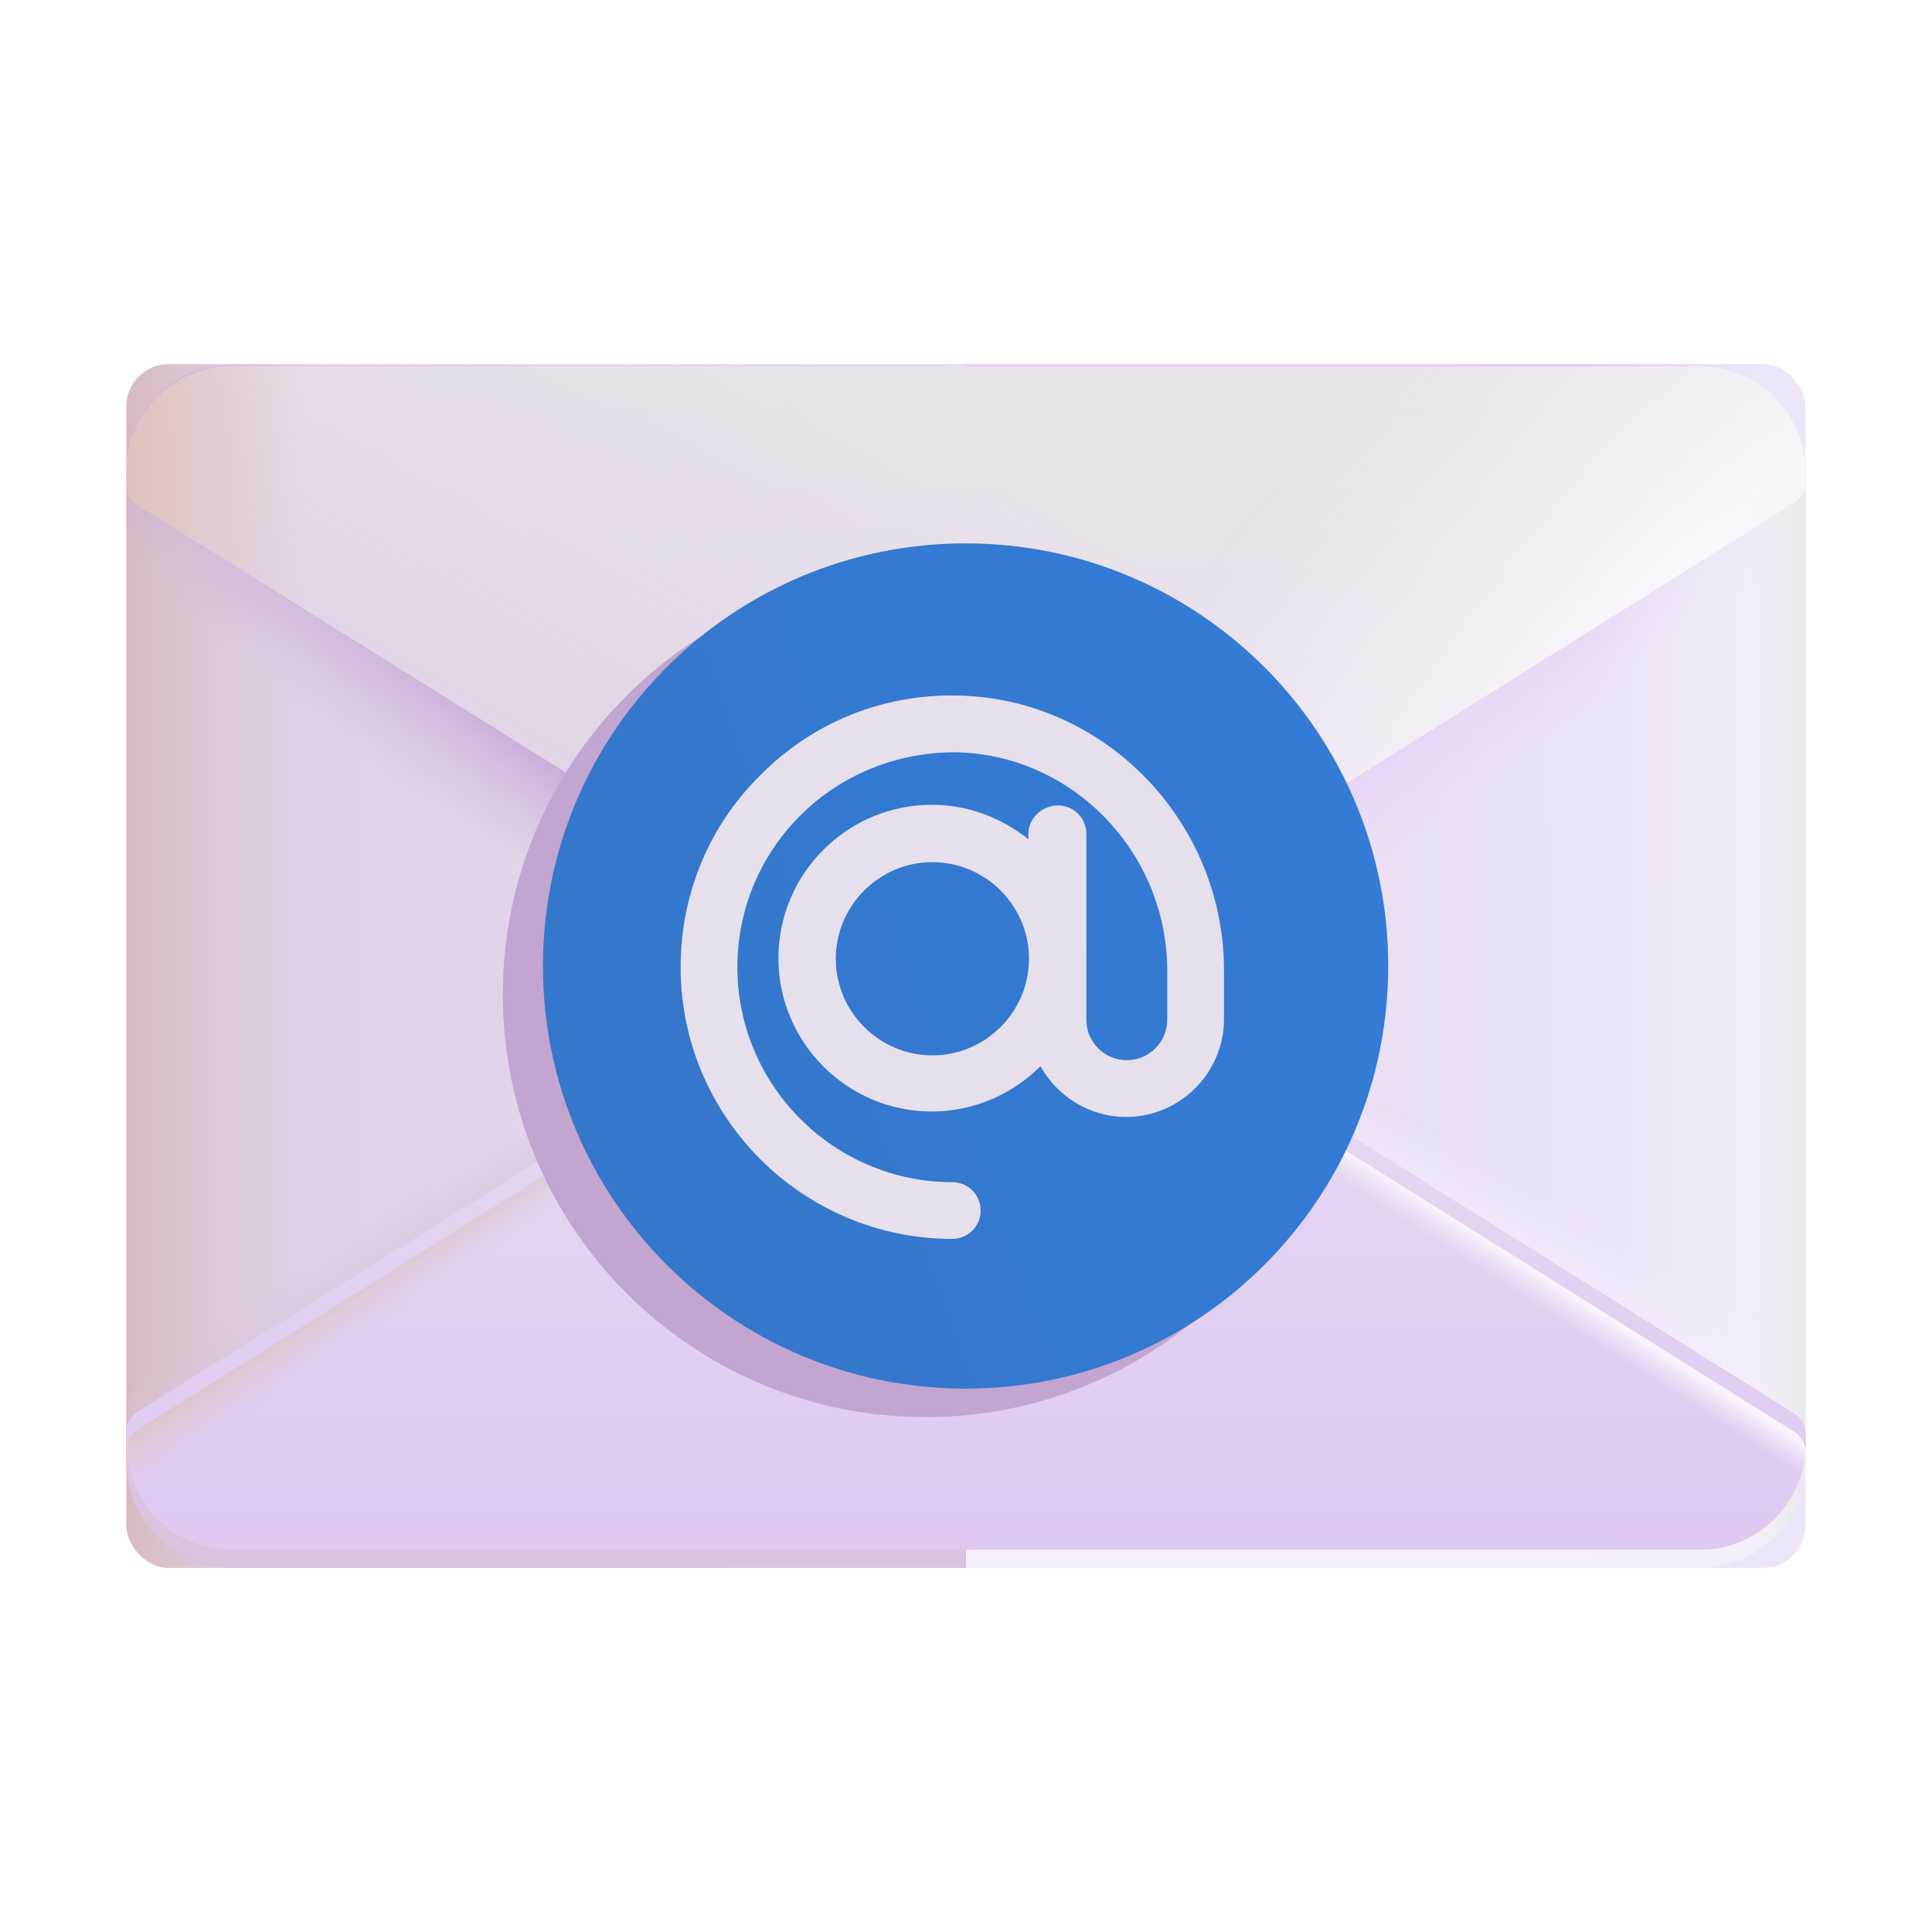
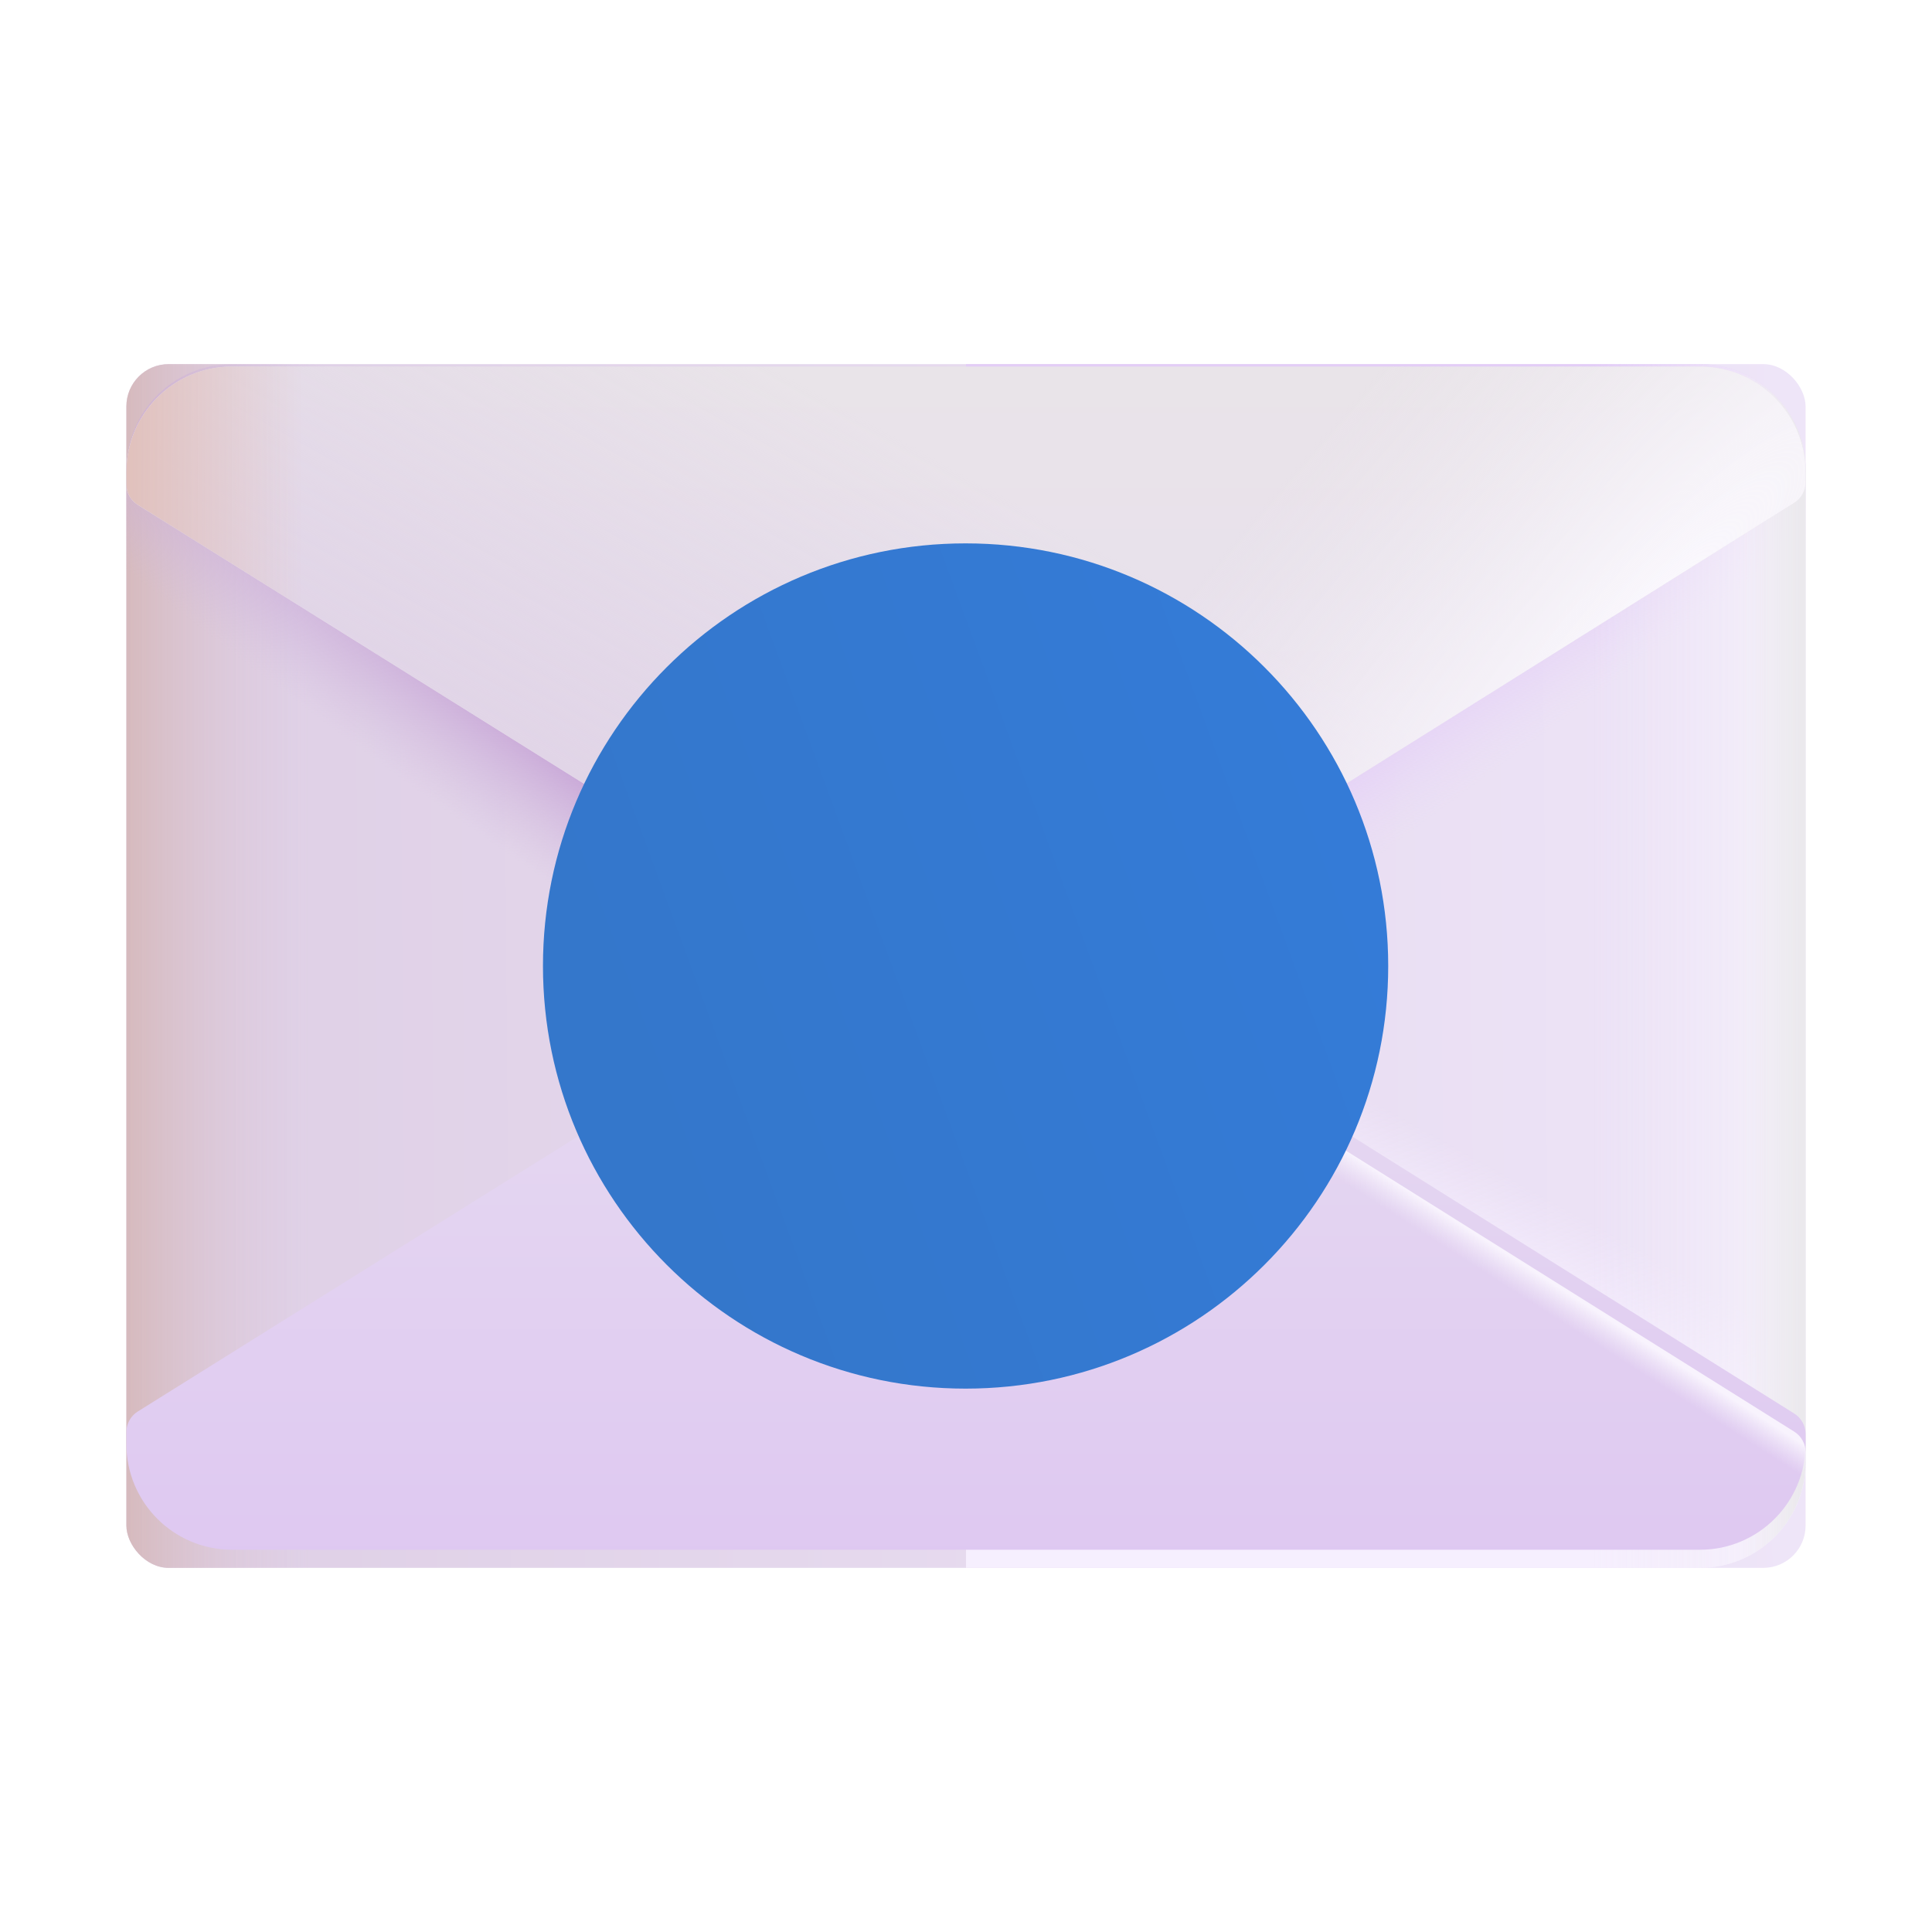
<svg xmlns="http://www.w3.org/2000/svg" width="80" height="80" viewBox="0 0 80 80" fill="none">
  <rect x="5.234" y="15.078" width="69.531" height="49.844" rx="1.75" fill="url(#paint0_linear_139_937)" />
  <rect x="5.234" y="15.078" width="69.531" height="49.844" rx="1.75" fill="url(#paint1_linear_139_937)" />
-   <path d="M40 15.078V64.922H9.609C7.193 64.922 5.234 62.963 5.234 60.547V19.453C5.234 17.037 7.193 15.078 9.609 15.078H40Z" fill="url(#paint2_linear_139_937)" />
  <path d="M40 15.078V64.922H9.609C7.193 64.922 5.234 62.963 5.234 60.547V19.453C5.234 17.037 7.193 15.078 9.609 15.078H40Z" fill="url(#paint3_radial_139_937)" />
  <path d="M40 15.078V64.922H70.391C72.807 64.922 74.766 62.963 74.766 60.547V19.453C74.766 17.037 72.807 15.078 70.391 15.078H40Z" fill="url(#paint4_linear_139_937)" />
  <path d="M40 15.078V64.922H70.391C72.807 64.922 74.766 62.963 74.766 60.547V19.453C74.766 17.037 72.807 15.078 70.391 15.078H40Z" fill="url(#paint5_linear_139_937)" />
  <path d="M40 15.078V64.922H70.391C72.807 64.922 74.766 62.963 74.766 60.547V19.453C74.766 17.037 72.807 15.078 70.391 15.078H40Z" fill="url(#paint6_linear_139_937)" />
  <path d="M40 15.078V64.922H70.391C72.807 64.922 74.766 62.963 74.766 60.547V19.453C74.766 17.037 72.807 15.078 70.391 15.078H40Z" fill="url(#paint7_linear_139_937)" />
  <g filter="url(#filter0_i_139_937)">
    <path d="M5.234 60.046C5.234 59.702 5.412 59.381 5.704 59.198L39.45 38.105C39.774 37.902 40.187 37.903 40.511 38.106L74.297 59.282C74.588 59.465 74.766 59.785 74.766 60.129V60.547C74.766 62.963 72.807 64.922 70.391 64.922H9.609C7.193 64.922 5.234 62.963 5.234 60.547V60.046Z" fill="url(#paint8_linear_139_937)" />
  </g>
-   <path d="M5.234 60.046C5.234 59.702 5.412 59.381 5.704 59.198L39.45 38.105C39.774 37.902 40.187 37.903 40.511 38.106L74.297 59.282C74.588 59.465 74.766 59.785 74.766 60.129V60.547C74.766 62.963 72.807 64.922 70.391 64.922H9.609C7.193 64.922 5.234 62.963 5.234 60.547V60.046Z" fill="url(#paint9_linear_139_937)" />
-   <path d="M5.234 60.046C5.234 59.702 5.412 59.381 5.704 59.198L39.45 38.105C39.774 37.902 40.187 37.903 40.511 38.106L74.297 59.282C74.588 59.465 74.766 59.785 74.766 60.129V60.547C74.766 62.963 72.807 64.922 70.391 64.922H9.609C7.193 64.922 5.234 62.963 5.234 60.547V60.046Z" fill="url(#paint10_linear_139_937)" />
+   <path d="M5.234 60.046C5.234 59.702 5.412 59.381 5.704 59.198L39.45 38.105C39.774 37.902 40.187 37.903 40.511 38.106L74.297 59.282C74.588 59.465 74.766 59.785 74.766 60.129C74.766 62.963 72.807 64.922 70.391 64.922H9.609C7.193 64.922 5.234 62.963 5.234 60.547V60.046Z" fill="url(#paint10_linear_139_937)" />
  <g filter="url(#filter1_ii_139_937)">
    <path d="M5.234 19.954C5.234 20.298 5.412 20.619 5.704 20.802L39.45 41.895C39.774 42.098 40.187 42.097 40.511 41.894L74.297 20.718C74.588 20.535 74.766 20.215 74.766 19.871V19.453C74.766 17.037 72.807 15.078 70.391 15.078H9.609C7.193 15.078 5.234 17.037 5.234 19.453V19.954Z" fill="url(#paint11_linear_139_937)" />
    <path d="M5.234 19.954C5.234 20.298 5.412 20.619 5.704 20.802L39.45 41.895C39.774 42.098 40.187 42.097 40.511 41.894L74.297 20.718C74.588 20.535 74.766 20.215 74.766 19.871V19.453C74.766 17.037 72.807 15.078 70.391 15.078H9.609C7.193 15.078 5.234 17.037 5.234 19.453V19.954Z" fill="url(#paint12_linear_139_937)" />
    <path d="M5.234 19.954C5.234 20.298 5.412 20.619 5.704 20.802L39.45 41.895C39.774 42.098 40.187 42.097 40.511 41.894L74.297 20.718C74.588 20.535 74.766 20.215 74.766 19.871V19.453C74.766 17.037 72.807 15.078 70.391 15.078H9.609C7.193 15.078 5.234 17.037 5.234 19.453V19.954Z" fill="url(#paint13_linear_139_937)" />
    <path d="M5.234 19.954C5.234 20.298 5.412 20.619 5.704 20.802L39.45 41.895C39.774 42.098 40.187 42.097 40.511 41.894L74.297 20.718C74.588 20.535 74.766 20.215 74.766 19.871V19.453C74.766 17.037 72.807 15.078 70.391 15.078H9.609C7.193 15.078 5.234 17.037 5.234 19.453V19.954Z" fill="url(#paint14_radial_139_937)" />
  </g>
  <g filter="url(#filter2_f_139_937)">
-     <path d="M38.322 58.68C47.987 58.68 55.822 50.845 55.822 41.18C55.822 31.515 47.987 23.68 38.322 23.68C28.657 23.68 20.822 31.515 20.822 41.18C20.822 50.845 28.657 58.68 38.322 58.68Z" fill="#C2A5D0" />
-   </g>
+     </g>
  <g filter="url(#filter3_iii_139_937)">
    <path d="M39.883 57.5C49.548 57.5 57.383 49.665 57.383 40C57.383 30.335 49.548 22.5 39.883 22.5C30.218 22.5 22.383 30.335 22.383 40C22.383 49.665 30.218 57.5 39.883 57.5Z" fill="url(#paint15_linear_139_937)" />
  </g>
  <g filter="url(#filter4_dii_139_937)">
-     <path d="M39.883 28.75C36.858 28.7 33.983 29.85 31.833 32C29.658 34.125 28.483 36.975 28.483 40C28.483 46.2 33.533 51.25 39.733 51.25C40.383 51.25 40.908 50.725 40.908 50.075C40.908 49.425 40.383 48.9 39.733 48.9C34.833 48.9 30.833 44.9 30.833 40C30.833 37.6 31.783 35.35 33.483 33.675C35.183 32 37.458 31.1 39.858 31.1C44.683 31.175 48.633 35.225 48.633 40.15V42.175C48.633 43.1 47.883 43.85 46.958 43.85C46.033 43.85 45.283 43.1 45.283 42.175V34.475C45.283 33.825 44.758 33.3 44.108 33.3C43.458 33.3 42.883 33.825 42.883 34.475V34.7C41.783 33.825 40.408 33.275 38.883 33.275C35.383 33.275 32.533 36.125 32.533 39.625C32.533 43.125 35.383 45.975 38.883 45.975C40.633 45.975 42.233 45.25 43.383 44.1C44.083 45.35 45.408 46.2 46.933 46.2C49.158 46.2 50.983 44.375 50.983 42.15V40.125C50.983 33.95 46.008 28.825 39.883 28.75ZM38.908 43.65C36.708 43.65 34.908 41.85 34.908 39.65C34.908 37.45 36.708 35.65 38.908 35.65C41.108 35.65 42.908 37.45 42.908 39.65C42.908 41.85 41.108 43.65 38.908 43.65Z" fill="#E6E0ED" />
-   </g>
+     </g>
  <defs>
    <filter id="filter0_i_139_937" x="5.234" y="37.203" width="69.531" height="27.719" filterUnits="userSpaceOnUse" color-interpolation-filters="sRGB">
      <feFlood flood-opacity="0" result="BackgroundImageFix" />
      <feBlend mode="normal" in="SourceGraphic" in2="BackgroundImageFix" result="shape" />
      <feColorMatrix in="SourceAlpha" type="matrix" values="0 0 0 0 0 0 0 0 0 0 0 0 0 0 0 0 0 0 127 0" result="hardAlpha" />
      <feOffset dy="-0.75" />
      <feGaussianBlur stdDeviation="0.75" />
      <feComposite in2="hardAlpha" operator="arithmetic" k2="-1" k3="1" />
      <feColorMatrix type="matrix" values="0 0 0 0 0.82 0 0 0 0 0.655 0 0 0 0 0.933 0 0 0 1 0" />
      <feBlend mode="normal" in2="shape" result="effect1_innerShadow_139_937" />
    </filter>
    <filter id="filter1_ii_139_937" x="5.234" y="14.928" width="69.531" height="27.369" filterUnits="userSpaceOnUse" color-interpolation-filters="sRGB">
      <feFlood flood-opacity="0" result="BackgroundImageFix" />
      <feBlend mode="normal" in="SourceGraphic" in2="BackgroundImageFix" result="shape" />
      <feColorMatrix in="SourceAlpha" type="matrix" values="0 0 0 0 0 0 0 0 0 0 0 0 0 0 0 0 0 0 127 0" result="hardAlpha" />
      <feOffset dy="-0.15" />
      <feGaussianBlur stdDeviation="0.225" />
      <feComposite in2="hardAlpha" operator="arithmetic" k2="-1" k3="1" />
      <feColorMatrix type="matrix" values="0 0 0 0 0.827 0 0 0 0 0.686 0 0 0 0 0.914 0 0 0 1 0" />
      <feBlend mode="normal" in2="shape" result="effect1_innerShadow_139_937" />
      <feColorMatrix in="SourceAlpha" type="matrix" values="0 0 0 0 0 0 0 0 0 0 0 0 0 0 0 0 0 0 127 0" result="hardAlpha" />
      <feOffset dy="0.25" />
      <feGaussianBlur stdDeviation="0.3" />
      <feComposite in2="hardAlpha" operator="arithmetic" k2="-1" k3="1" />
      <feColorMatrix type="matrix" values="0 0 0 0 0.871 0 0 0 0 0.859 0 0 0 0 0.855 0 0 0 1 0" />
      <feBlend mode="normal" in2="effect1_innerShadow_139_937" result="effect2_innerShadow_139_937" />
    </filter>
    <filter id="filter2_f_139_937" x="19.322" y="22.18" width="38" height="38" filterUnits="userSpaceOnUse" color-interpolation-filters="sRGB">
      <feFlood flood-opacity="0" result="BackgroundImageFix" />
      <feBlend mode="normal" in="SourceGraphic" in2="BackgroundImageFix" result="shape" />
      <feGaussianBlur stdDeviation="0.75" result="effect1_foregroundBlur_139_937" />
    </filter>
    <filter id="filter3_iii_139_937" x="22.233" y="22.25" width="35.4" height="35.5" filterUnits="userSpaceOnUse" color-interpolation-filters="sRGB">
      <feFlood flood-opacity="0" result="BackgroundImageFix" />
      <feBlend mode="normal" in="SourceGraphic" in2="BackgroundImageFix" result="shape" />
      <feColorMatrix in="SourceAlpha" type="matrix" values="0 0 0 0 0 0 0 0 0 0 0 0 0 0 0 0 0 0 127 0" result="hardAlpha" />
      <feOffset dx="0.25" />
      <feGaussianBlur stdDeviation="0.125" />
      <feComposite in2="hardAlpha" operator="arithmetic" k2="-1" k3="1" />
      <feColorMatrix type="matrix" values="0 0 0 0 0.192 0 0 0 0 0.376 0 0 0 0 0.722 0 0 0 1 0" />
      <feBlend mode="normal" in2="shape" result="effect1_innerShadow_139_937" />
      <feColorMatrix in="SourceAlpha" type="matrix" values="0 0 0 0 0 0 0 0 0 0 0 0 0 0 0 0 0 0 127 0" result="hardAlpha" />
      <feOffset dy="-0.25" />
      <feGaussianBlur stdDeviation="0.125" />
      <feComposite in2="hardAlpha" operator="arithmetic" k2="-1" k3="1" />
      <feColorMatrix type="matrix" values="0 0 0 0 0.325 0 0 0 0 0.341 0 0 0 0 0.82 0 0 0 1 0" />
      <feBlend mode="normal" in2="effect1_innerShadow_139_937" result="effect2_innerShadow_139_937" />
      <feColorMatrix in="SourceAlpha" type="matrix" values="0 0 0 0 0 0 0 0 0 0 0 0 0 0 0 0 0 0 127 0" result="hardAlpha" />
      <feOffset dx="-0.15" dy="0.25" />
      <feGaussianBlur stdDeviation="0.125" />
      <feComposite in2="hardAlpha" operator="arithmetic" k2="-1" k3="1" />
      <feColorMatrix type="matrix" values="0 0 0 0 0.318 0 0 0 0 0.596 0 0 0 0 0.882 0 0 0 1 0" />
      <feBlend mode="normal" in2="effect2_innerShadow_139_937" result="effect3_innerShadow_139_937" />
    </filter>
    <filter id="filter4_dii_139_937" x="28.083" y="28.498" width="23" height="23.152" filterUnits="userSpaceOnUse" color-interpolation-filters="sRGB">
      <feFlood flood-opacity="0" result="BackgroundImageFix" />
      <feColorMatrix in="SourceAlpha" type="matrix" values="0 0 0 0 0 0 0 0 0 0 0 0 0 0 0 0 0 0 127 0" result="hardAlpha" />
      <feOffset dx="-0.15" dy="0.15" />
      <feGaussianBlur stdDeviation="0.125" />
      <feComposite in2="hardAlpha" operator="out" />
      <feColorMatrix type="matrix" values="0 0 0 0 0.153 0 0 0 0 0.341 0 0 0 0 0.769 0 0 0 1 0" />
      <feBlend mode="normal" in2="BackgroundImageFix" result="effect1_dropShadow_139_937" />
      <feBlend mode="normal" in="SourceGraphic" in2="effect1_dropShadow_139_937" result="shape" />
      <feColorMatrix in="SourceAlpha" type="matrix" values="0 0 0 0 0 0 0 0 0 0 0 0 0 0 0 0 0 0 127 0" result="hardAlpha" />
      <feOffset dy="-0.25" />
      <feGaussianBlur stdDeviation="0.2" />
      <feComposite in2="hardAlpha" operator="arithmetic" k2="-1" k3="1" />
      <feColorMatrix type="matrix" values="0 0 0 0 0.804 0 0 0 0 0.714 0 0 0 0 0.922 0 0 0 1 0" />
      <feBlend mode="normal" in2="shape" result="effect2_innerShadow_139_937" />
      <feColorMatrix in="SourceAlpha" type="matrix" values="0 0 0 0 0 0 0 0 0 0 0 0 0 0 0 0 0 0 127 0" result="hardAlpha" />
      <feOffset dx="-0.15" dy="0.15" />
      <feGaussianBlur stdDeviation="0.15" />
      <feComposite in2="hardAlpha" operator="arithmetic" k2="-1" k3="1" />
      <feColorMatrix type="matrix" values="0 0 0 0 0.918 0 0 0 0 0.89 0 0 0 0 0.953 0 0 0 1 0" />
      <feBlend mode="normal" in2="effect2_innerShadow_139_937" result="effect3_innerShadow_139_937" />
    </filter>
    <linearGradient id="paint0_linear_139_937" x1="10.234" y1="42.891" x2="74.766" y2="42.422" gradientUnits="userSpaceOnUse">
      <stop stop-color="#DFD0E6" />
      <stop offset="1" stop-color="#EEE5F8" />
    </linearGradient>
    <linearGradient id="paint1_linear_139_937" x1="5.234" y1="42.737" x2="12.83" y2="42.737" gradientUnits="userSpaceOnUse">
      <stop stop-color="#D6BABD" />
      <stop offset="1" stop-color="#DCC9DD" stop-opacity="0" />
    </linearGradient>
    <linearGradient id="paint2_linear_139_937" x1="27.093" y1="47.433" x2="25.189" y2="44.465" gradientUnits="userSpaceOnUse">
      <stop offset="0.114" stop-color="#DAC3DF" />
      <stop offset="1" stop-color="#DAC3DF" stop-opacity="0" />
    </linearGradient>
    <radialGradient id="paint3_radial_139_937" cx="0" cy="0" r="1" gradientUnits="userSpaceOnUse" gradientTransform="translate(30.309 33.452) rotate(123.69) scale(6.813 47.849)">
      <stop offset="0.342" stop-color="#C8A6D7" />
      <stop offset="1" stop-color="#D1BBDD" stop-opacity="0" />
    </radialGradient>
    <linearGradient id="paint4_linear_139_937" x1="52.734" y1="48.203" x2="54.811" y2="44.465" gradientUnits="userSpaceOnUse">
      <stop offset="0.114" stop-color="#F6EFFE" />
      <stop offset="1" stop-color="#F3EAFD" stop-opacity="0" />
    </linearGradient>
    <linearGradient id="paint5_linear_139_937" x1="50.391" y1="34.844" x2="53.047" y2="38.438" gradientUnits="userSpaceOnUse">
      <stop stop-color="#E3CDF7" />
      <stop offset="1" stop-color="#E9D9F8" stop-opacity="0" />
    </linearGradient>
    <linearGradient id="paint6_linear_139_937" x1="75.234" y1="48.906" x2="65.938" y2="48.906" gradientUnits="userSpaceOnUse">
      <stop stop-color="#F7F3FB" />
      <stop offset="1" stop-color="#F0E9F8" stop-opacity="0" />
    </linearGradient>
    <linearGradient id="paint7_linear_139_937" x1="75.234" y1="48.906" x2="72.171" y2="48.906" gradientUnits="userSpaceOnUse">
      <stop offset="0.199" stop-color="#EBE9ED" />
      <stop offset="1" stop-color="#EBE9ED" stop-opacity="0" />
    </linearGradient>
    <linearGradient id="paint8_linear_139_937" x1="40" y1="69.297" x2="40" y2="42.266" gradientUnits="userSpaceOnUse">
      <stop stop-color="#DDC5F1" />
      <stop offset="1" stop-color="#E6DAF1" />
    </linearGradient>
    <linearGradient id="paint9_linear_139_937" x1="18.715" y1="50.266" x2="19.856" y2="51.977" gradientUnits="userSpaceOnUse">
      <stop offset="0.073" stop-color="#DDC2C8" />
      <stop offset="1" stop-color="#DFCDDA" stop-opacity="0" />
    </linearGradient>
    <linearGradient id="paint10_linear_139_937" x1="56.452" y1="47.897" x2="55.735" y2="49.015" gradientUnits="userSpaceOnUse">
      <stop offset="0.14" stop-color="#F8F3FD" />
      <stop offset="1" stop-color="#F1EAF9" stop-opacity="0" />
    </linearGradient>
    <linearGradient id="paint11_linear_139_937" x1="40" y1="15.078" x2="40" y2="42.047" gradientUnits="userSpaceOnUse">
      <stop stop-color="#E9E4E9" />
      <stop offset="1" stop-color="#E7DCF0" />
    </linearGradient>
    <linearGradient id="paint12_linear_139_937" x1="24.524" y1="32.195" x2="33.561" y2="15.982" gradientUnits="userSpaceOnUse">
      <stop stop-color="#E1D5E7" />
      <stop offset="1" stop-color="#E1D5E7" stop-opacity="0" />
    </linearGradient>
    <linearGradient id="paint13_linear_139_937" x1="5.234" y1="19.172" x2="12.564" y2="19.172" gradientUnits="userSpaceOnUse">
      <stop stop-color="#E1C1BC" />
      <stop offset="1" stop-color="#E1C1BC" stop-opacity="0" />
      <stop offset="1" stop-color="#E9D1CD" stop-opacity="0" />
    </linearGradient>
    <radialGradient id="paint14_radial_139_937" cx="0" cy="0" r="1" gradientUnits="userSpaceOnUse" gradientTransform="translate(68.644 25.285) rotate(-138.233) scale(15.323 67.895)">
      <stop stop-color="#FBF9FE" />
      <stop offset="1" stop-color="#F0ECF1" stop-opacity="0" />
    </radialGradient>
    <linearGradient id="paint15_linear_139_937" x1="56.094" y1="35.703" x2="26.719" y2="46.484" gradientUnits="userSpaceOnUse">
      <stop stop-color="#347BD7" />
      <stop offset="1" stop-color="#3477CB" />
    </linearGradient>
  </defs>
</svg>